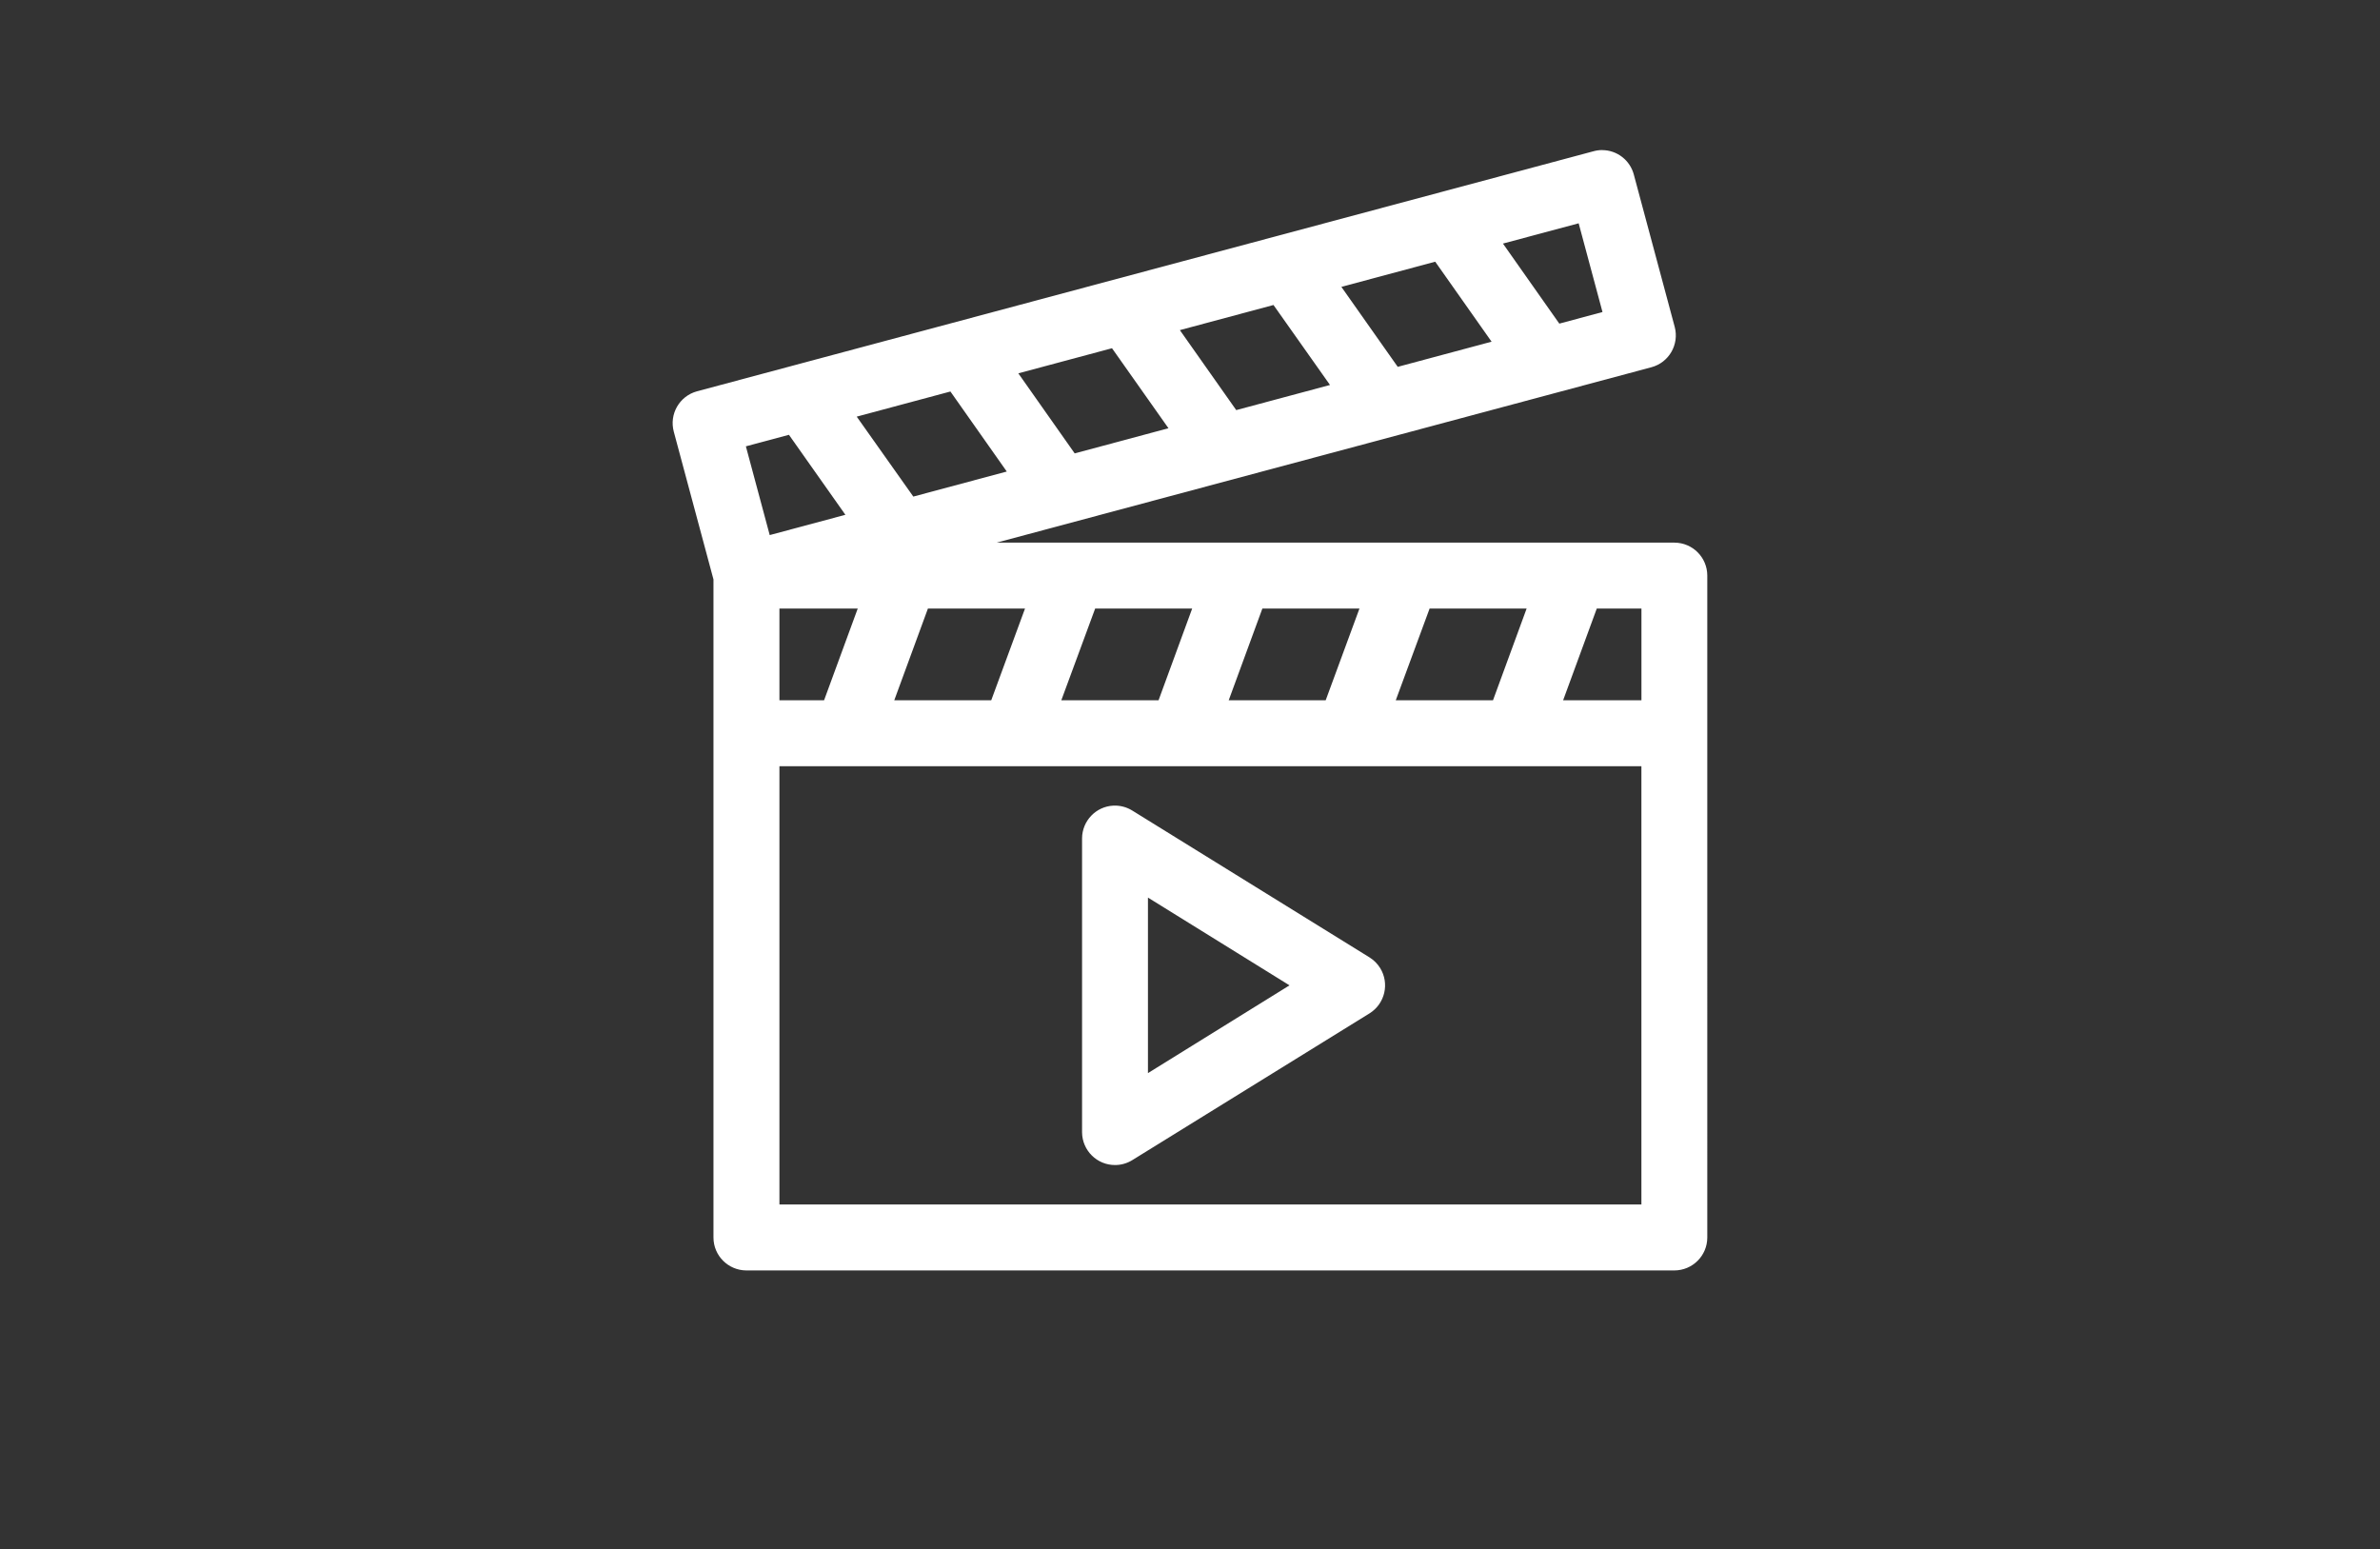
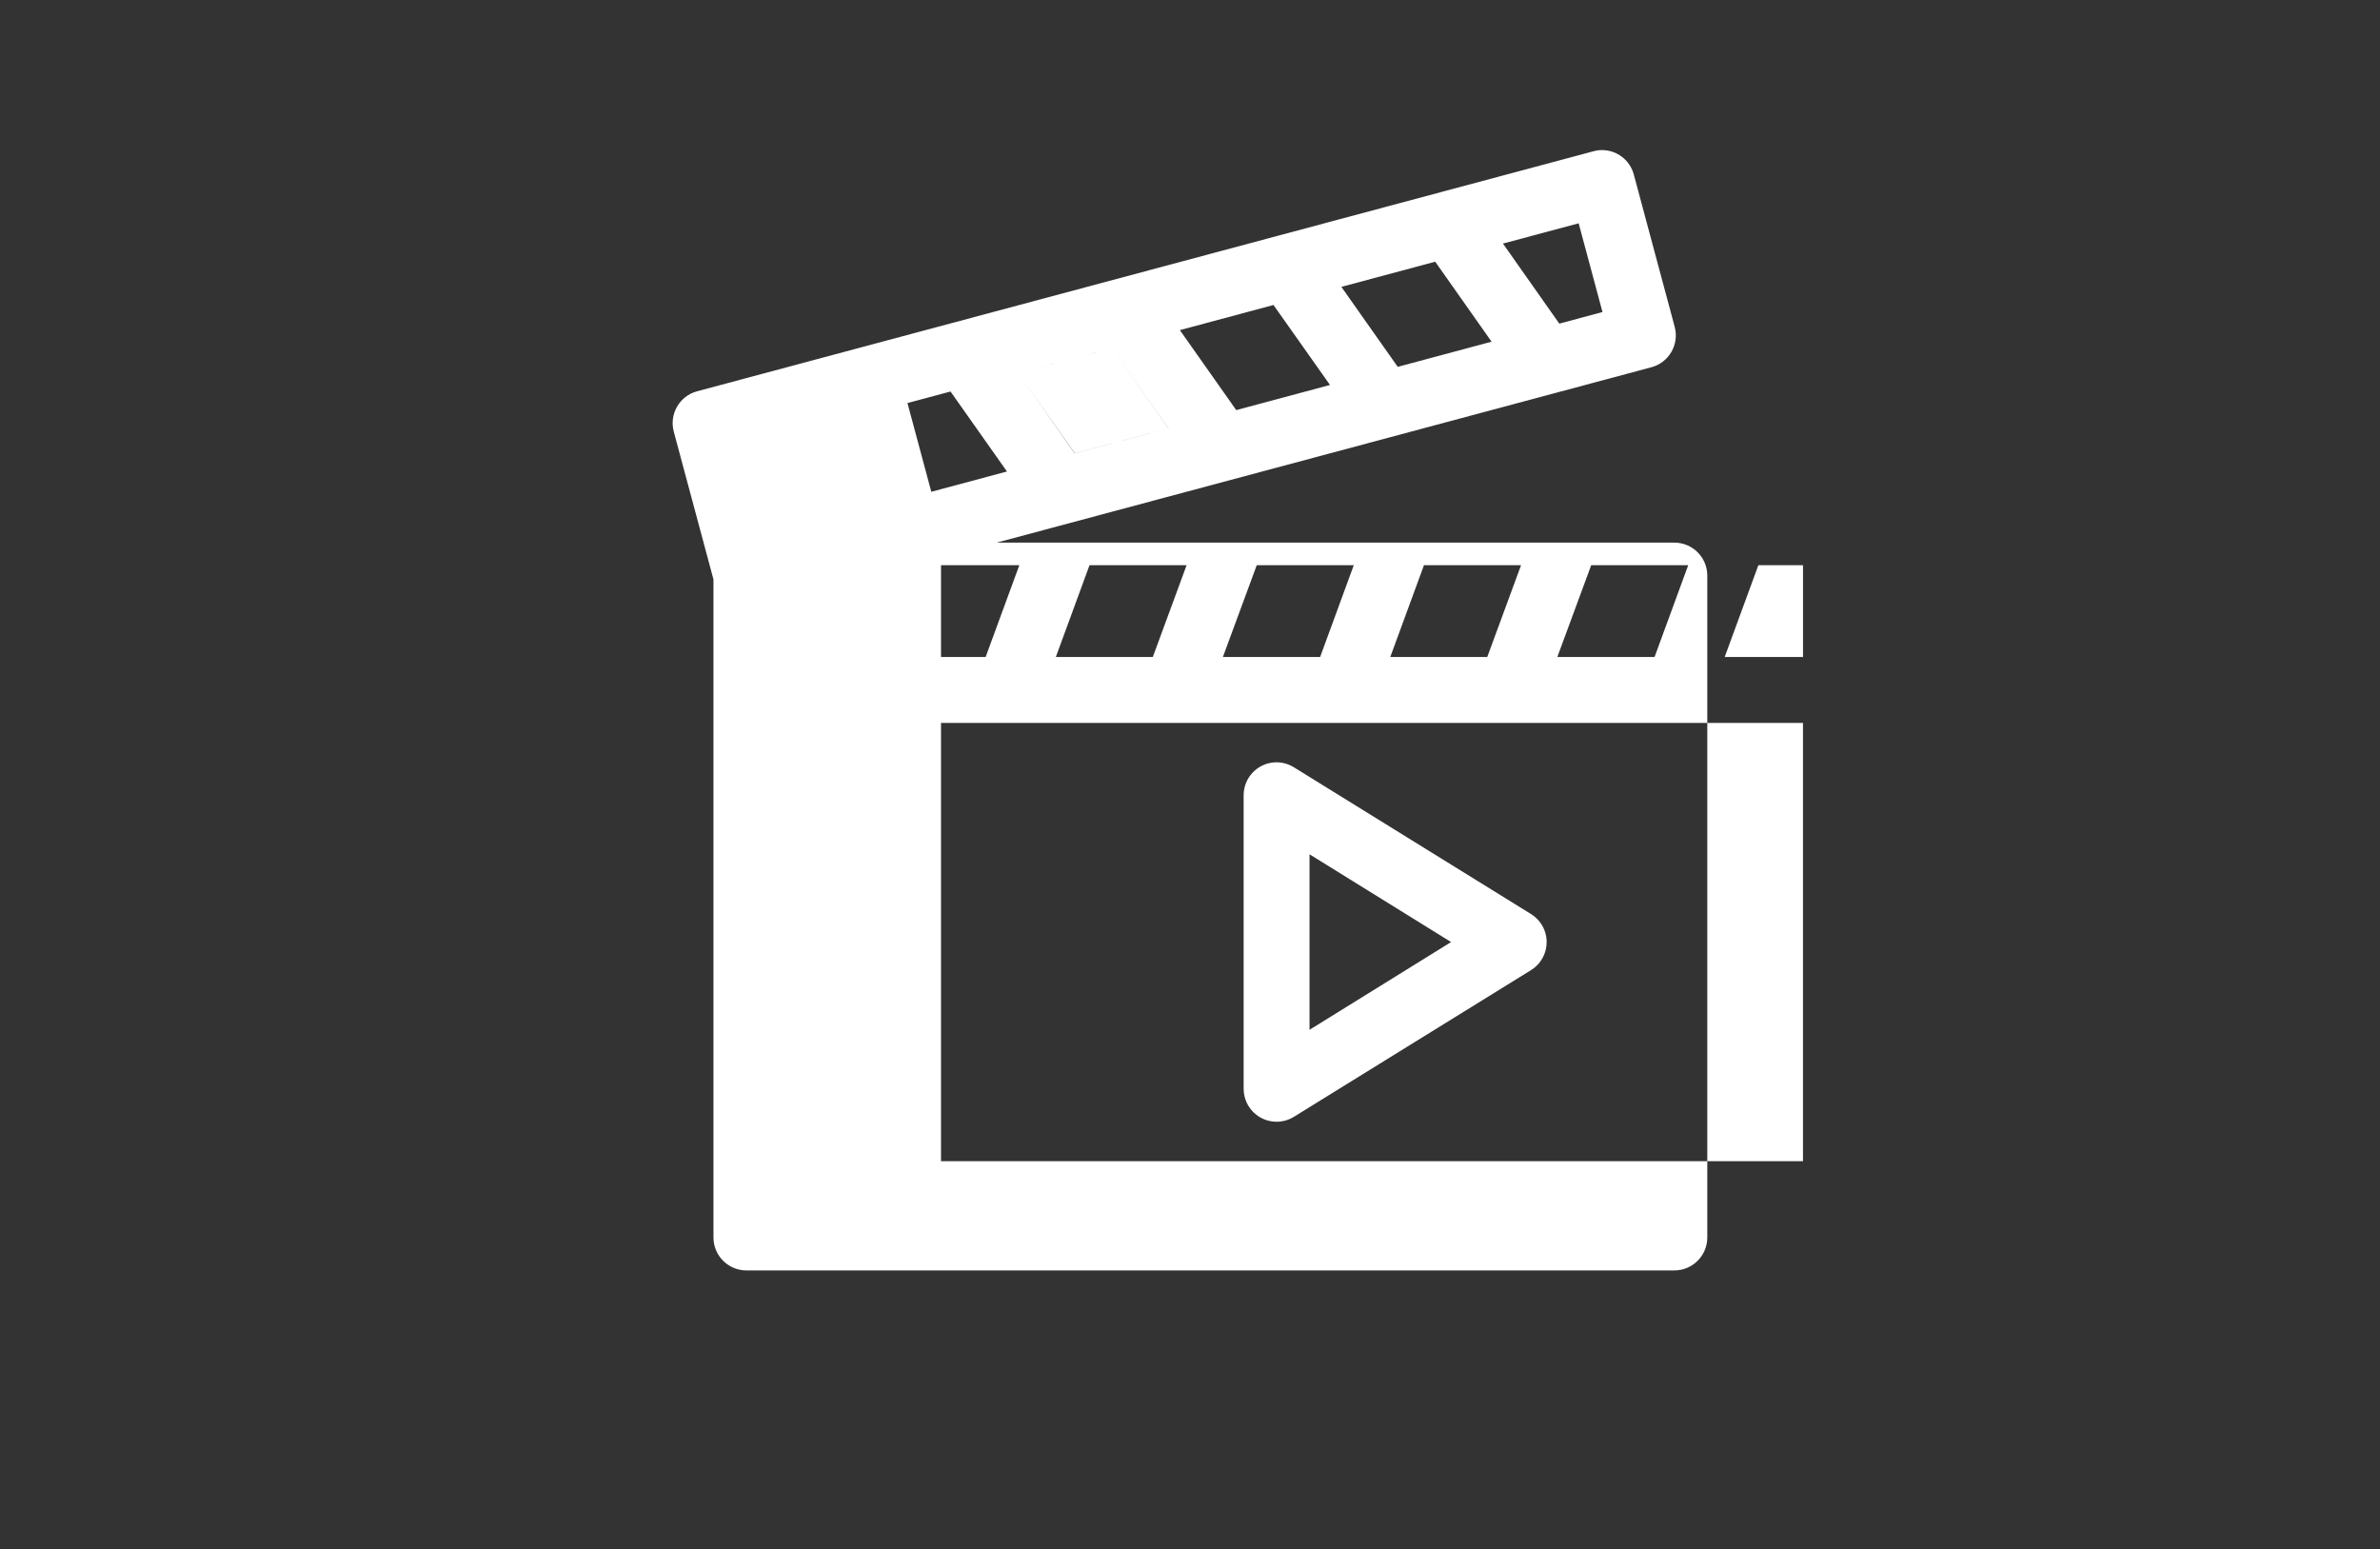
<svg xmlns="http://www.w3.org/2000/svg" id="Calque_2" data-name="Calque 2" viewBox="0 0 63 41">
  <rect x="0" y="0" width="63" height="41" fill="#333333" stroke="none" />
-   <path d="m42.411,3.972c-.078,0-.157.011-.232.032l-23.731,6.354c-.464.127-.738.605-.612,1.07l1.05,3.909v17.419c0,.479.389.869.869.871h24.569c.479-.002.868-.39.869-.871V15.232c-.002-.479-.389-.867-.869-.869h-17.943l17.331-4.642c.466-.124.742-.602.619-1.067h0l-1.082-4.031c-.1-.381-.443-.649-.838-.65h0Zm-.623,1.938l.631,2.349-1.143.307-1.492-2.119,2.005-.537h0Zm-3.797,1.017l1.492,2.117-2.484.666-1.492-2.117s2.484-.666,2.484-.666Zm-4.281,1.146l1.496,2.117-2.482.665-1.492-2.117,2.478-.665Zm-4.274,1.145l1.494,2.117-2.482.666-1.492-2.119,2.48-.665h0Zm-4.277,1.146l1.491,2.117-2.474.663-1.498-2.116,2.48-.665h0Zm-4.275,1.145l1.494,2.117-2.003.537-.631-2.349,1.14-.305h0Zm-.252,4.598h2.073l-.891,2.428h-1.182v-2.428h0Zm3.93,0h2.571l-.894,2.428h-2.567l.891-2.428Zm4.429,0h2.567l-.89,2.428h-2.574l.896-2.428Zm4.424,0h2.571l-.894,2.428h-2.567s.891-2.428.891-2.428Zm4.429,0h2.567l-.89,2.428h-2.574l.896-2.428Zm4.424,0h1.182v2.428h-2.073l.891-2.428h0Zm-21.636,4.174h22.817v11.6h-22.817v-11.6Zm8.84,1.043c-.463.022-.828.405-.829.869v7.778c.004.482.397.87.878.866.157,0,.312-.045.447-.127l6.284-3.887c.409-.255.535-.792.281-1.201-.071-.114-.167-.21-.281-.281l-6.284-3.889c-.148-.091-.321-.136-.496-.128v-.002Zm.915,2.434l3.747,2.323-3.747,2.323v-4.647Z" style="fill: #fff;" />
+   <path d="m42.411,3.972c-.078,0-.157.011-.232.032l-23.731,6.354c-.464.127-.738.605-.612,1.07l1.05,3.909v17.419c0,.479.389.869.869.871h24.569c.479-.002.868-.39.869-.871V15.232c-.002-.479-.389-.867-.869-.869h-17.943l17.331-4.642c.466-.124.742-.602.619-1.067h0l-1.082-4.031c-.1-.381-.443-.649-.838-.65h0Zm-.623,1.938l.631,2.349-1.143.307-1.492-2.119,2.005-.537h0Zm-3.797,1.017l1.492,2.117-2.484.666-1.492-2.117s2.484-.666,2.484-.666Zm-4.281,1.146l1.496,2.117-2.482.665-1.492-2.117,2.478-.665Zm-4.274,1.145l1.494,2.117-2.482.666-1.492-2.119,2.48-.665h0Zl1.491,2.117-2.474.663-1.498-2.116,2.48-.665h0Zm-4.275,1.145l1.494,2.117-2.003.537-.631-2.349,1.14-.305h0Zm-.252,4.598h2.073l-.891,2.428h-1.182v-2.428h0Zm3.93,0h2.571l-.894,2.428h-2.567l.891-2.428Zm4.429,0h2.567l-.89,2.428h-2.574l.896-2.428Zm4.424,0h2.571l-.894,2.428h-2.567s.891-2.428.891-2.428Zm4.429,0h2.567l-.89,2.428h-2.574l.896-2.428Zm4.424,0h1.182v2.428h-2.073l.891-2.428h0Zm-21.636,4.174h22.817v11.6h-22.817v-11.6Zm8.84,1.043c-.463.022-.828.405-.829.869v7.778c.004.482.397.87.878.866.157,0,.312-.045.447-.127l6.284-3.887c.409-.255.535-.792.281-1.201-.071-.114-.167-.21-.281-.281l-6.284-3.889c-.148-.091-.321-.136-.496-.128v-.002Zm.915,2.434l3.747,2.323-3.747,2.323v-4.647Z" style="fill: #fff;" />
</svg>